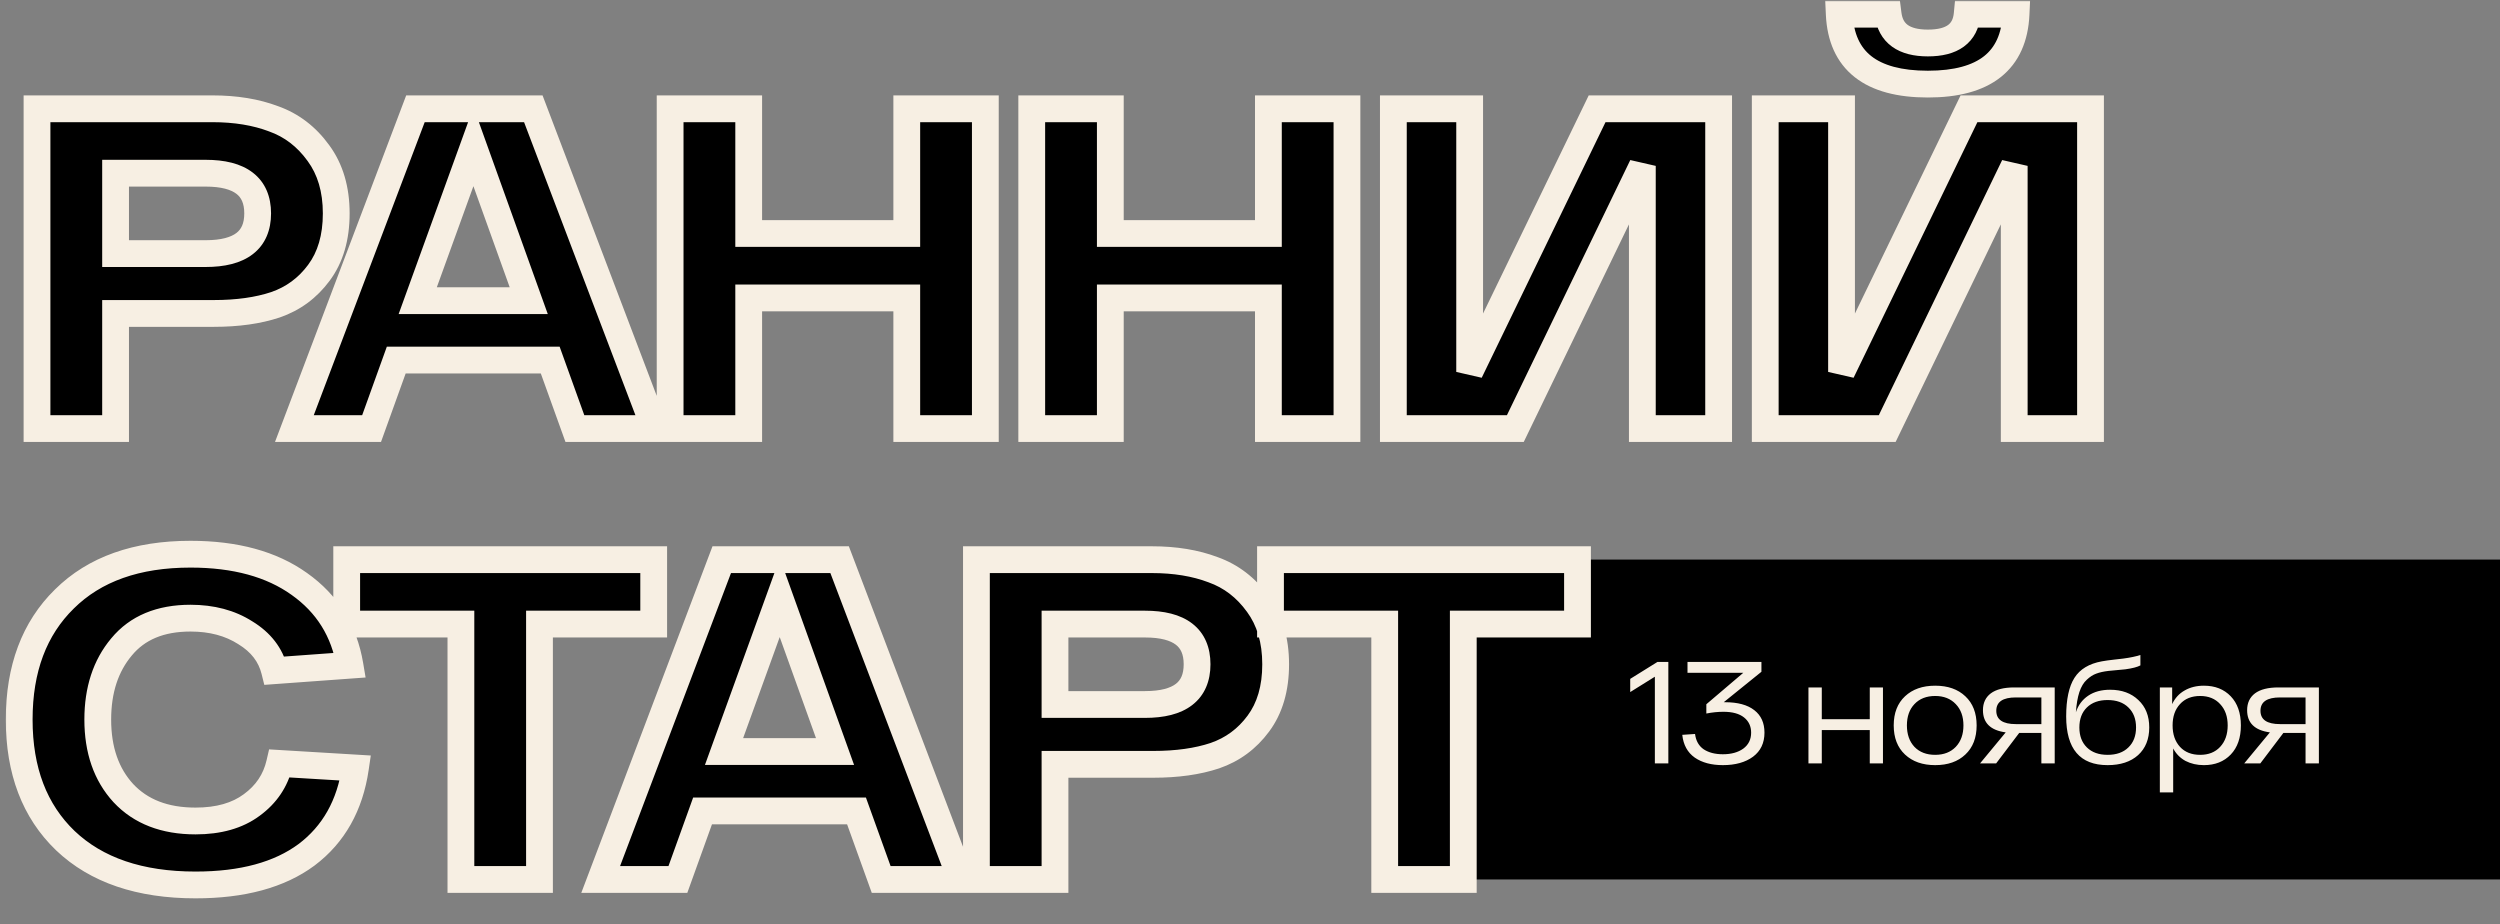
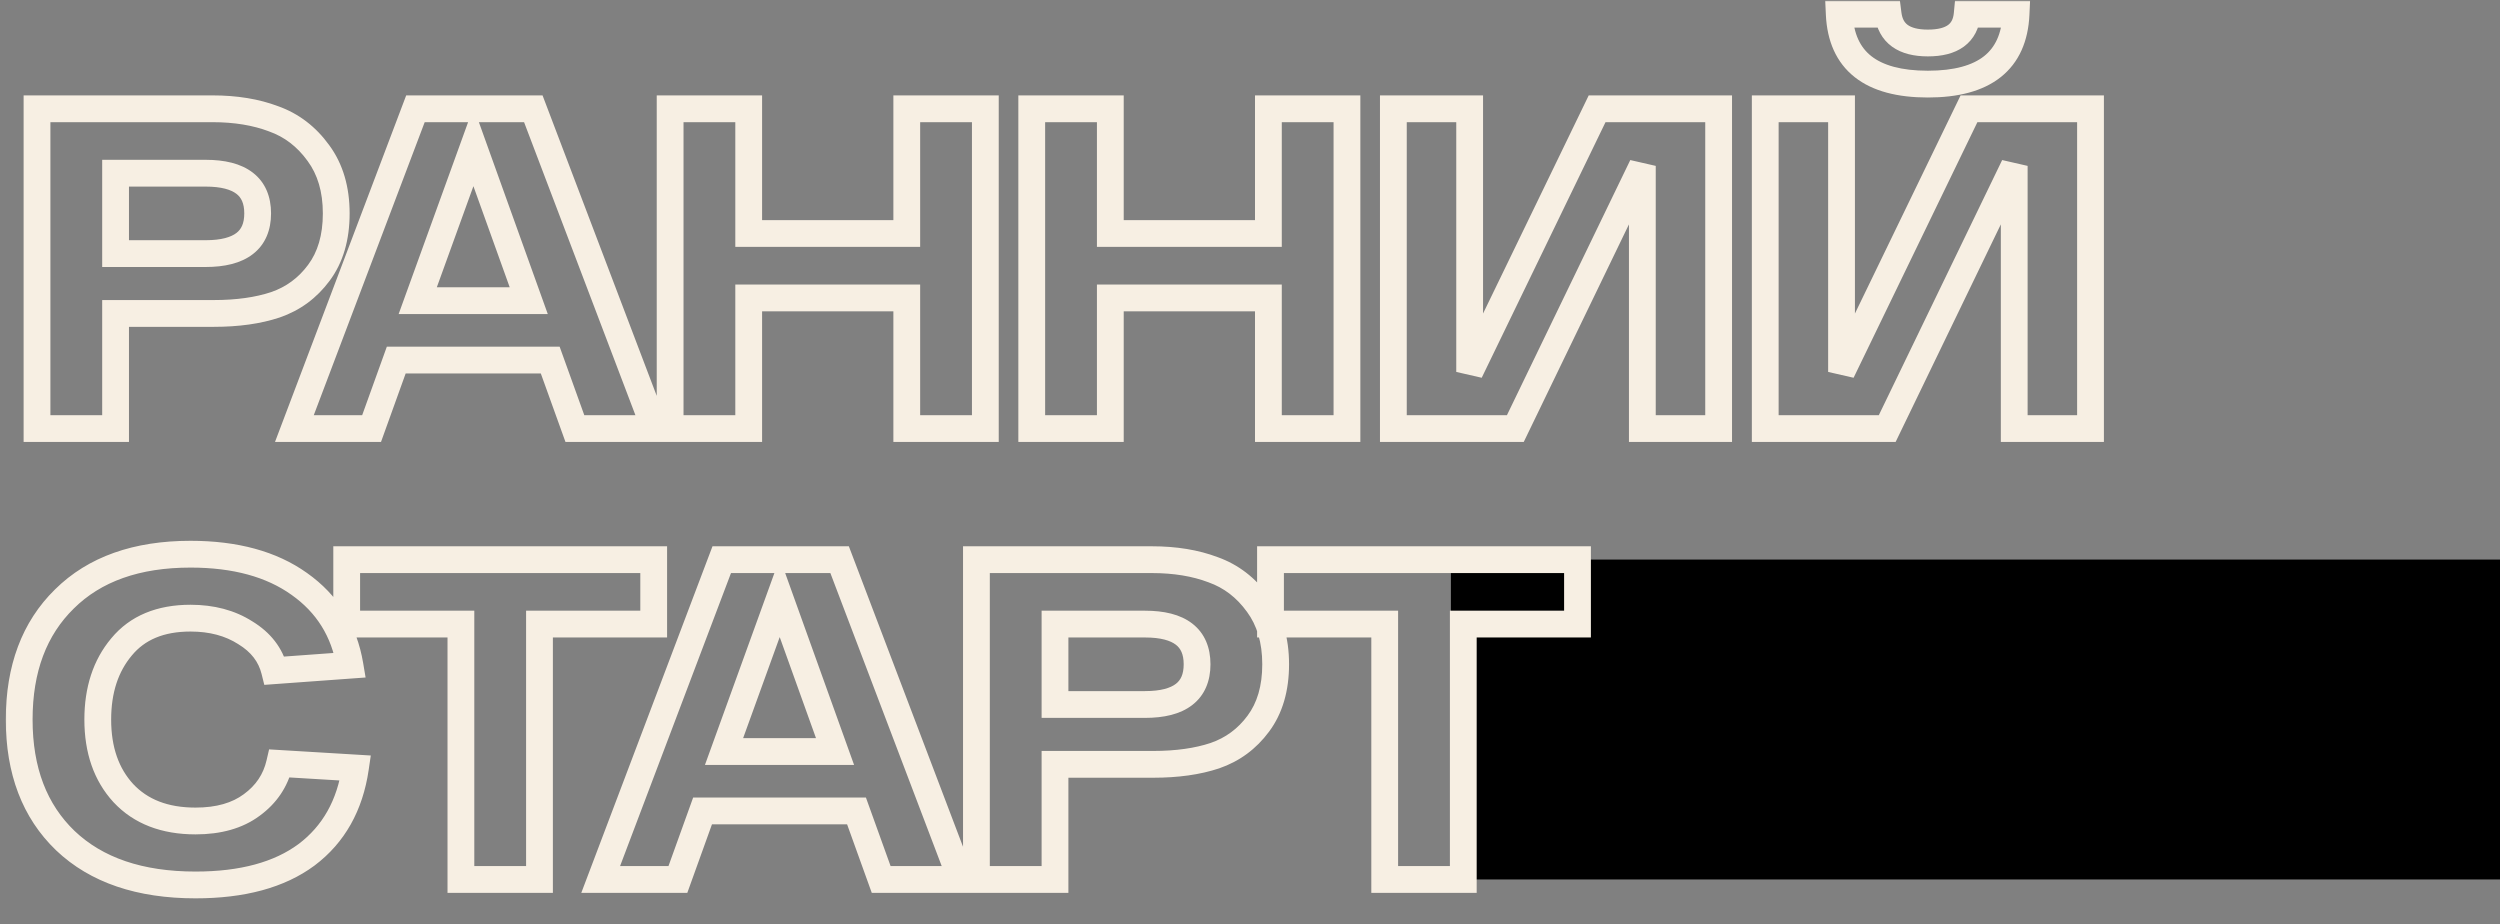
<svg xmlns="http://www.w3.org/2000/svg" width="560" height="207" viewBox="0 0 560 207" fill="none">
  <rect x="0" y="0" width="560" height="207" fill="#808080" stroke="none" />
  <path data-figma-bg-blur-radius="13.1318" d="M325 125.344H560V196.999H325V125.344Z" fill="black" />
-   <path d="M371.274 148.27H373.709V171H370.689V151.582L365.169 155.024V152.069L371.274 148.27ZM386.409 157.297C389.267 157.297 391.453 157.892 392.969 159.083C394.484 160.252 395.242 161.929 395.242 164.116C395.242 166.432 394.387 168.229 392.676 169.506C390.966 170.762 388.715 171.39 385.922 171.39C383.346 171.39 381.246 170.827 379.623 169.701C377.999 168.554 377.068 166.854 376.83 164.603L379.688 164.408C379.882 165.945 380.532 167.093 381.636 167.85C382.762 168.586 384.19 168.954 385.922 168.954C387.806 168.954 389.332 168.532 390.501 167.688C391.67 166.822 392.254 165.631 392.254 164.116C392.254 162.687 391.724 161.551 390.663 160.706C389.602 159.862 388.065 159.44 386.052 159.44C384.818 159.44 383.541 159.57 382.22 159.83V157.751L390.501 150.705H377.999V148.27H394.56V150.478L386.117 157.297H386.409ZM418.828 153.985H421.783V171H418.828V163.531H408.08V171H405.093V153.985H408.08V161.096H418.828V153.985ZM426.725 169.019C425.036 167.439 424.192 165.263 424.192 162.492C424.192 159.721 425.036 157.546 426.725 155.965C428.414 154.385 430.665 153.595 433.479 153.595C436.315 153.595 438.566 154.385 440.233 155.965C441.922 157.546 442.766 159.721 442.766 162.492C442.766 165.263 441.922 167.439 440.233 169.019C438.566 170.6 436.315 171.39 433.479 171.39C430.665 171.39 428.414 170.6 426.725 169.019ZM428.836 157.719C427.71 158.91 427.147 160.501 427.147 162.492C427.147 164.484 427.71 166.086 428.836 167.298C429.983 168.489 431.531 169.084 433.479 169.084C435.406 169.084 436.943 168.489 438.09 167.298C439.238 166.086 439.811 164.484 439.811 162.492C439.811 160.501 439.238 158.91 438.09 157.719C436.943 156.507 435.406 155.9 433.479 155.9C431.531 155.9 429.983 156.507 428.836 157.719ZM451.195 153.985H460.254V171H457.267V164.181H452.299L447.136 171H443.531L449.279 164.051C445.88 163.596 444.181 161.94 444.181 159.083C444.181 157.459 444.765 156.204 445.934 155.316C447.125 154.428 448.878 153.985 451.195 153.985ZM451.552 162.2H457.267V156.225H451.552C448.629 156.225 447.168 157.221 447.168 159.213C447.168 161.204 448.629 162.2 451.552 162.2ZM472.662 154.504C475.282 154.504 477.393 155.273 478.994 156.81C480.618 158.325 481.43 160.371 481.43 162.947C481.43 165.566 480.596 167.634 478.93 169.149C477.263 170.643 474.99 171.39 472.11 171.39C465.919 171.39 462.823 167.753 462.823 160.479C462.823 156.669 463.44 153.79 464.674 151.841C465.908 149.893 467.954 148.659 470.811 148.14C471.504 148.01 472.435 147.88 473.604 147.75C474.773 147.62 475.433 147.544 475.585 147.523C477.209 147.306 478.497 147.036 479.449 146.711V149.049C478.778 149.417 477.652 149.709 476.072 149.926C475.596 149.991 474.34 150.11 472.305 150.283C471.201 150.413 470.281 150.618 469.545 150.9C468.831 151.16 468.127 151.614 467.434 152.264C466.742 152.891 466.19 153.811 465.778 155.024C465.389 156.214 465.129 157.719 464.999 159.537C465.519 157.957 466.439 156.723 467.759 155.836C469.08 154.948 470.714 154.504 472.662 154.504ZM467.467 167.428C468.593 168.532 470.14 169.084 472.11 169.084C474.08 169.084 475.628 168.532 476.754 167.428C477.901 166.324 478.475 164.83 478.475 162.947C478.475 161.064 477.901 159.57 476.754 158.466C475.628 157.362 474.08 156.81 472.11 156.81C470.14 156.81 468.593 157.362 467.467 158.466C466.341 159.57 465.778 161.064 465.778 162.947C465.778 164.83 466.341 166.324 467.467 167.428ZM493.676 153.595C496.166 153.595 498.168 154.385 499.684 155.965C501.199 157.546 501.957 159.721 501.957 162.492C501.957 165.263 501.199 167.439 499.684 169.019C498.168 170.6 496.166 171.39 493.676 171.39C492.139 171.39 490.765 171.076 489.552 170.448C488.362 169.799 487.442 168.868 486.792 167.655V177.494H483.805V153.985H486.565V157.719C487.193 156.377 488.123 155.359 489.357 154.667C490.591 153.952 492.031 153.595 493.676 153.595ZM492.832 169.084C494.715 169.084 496.209 168.489 497.313 167.298C498.439 166.086 499.002 164.484 499.002 162.492C499.002 160.501 498.439 158.91 497.313 157.719C496.209 156.507 494.715 155.9 492.832 155.9C490.927 155.9 489.422 156.507 488.318 157.719C487.214 158.91 486.662 160.501 486.662 162.492C486.662 164.484 487.214 166.086 488.318 167.298C489.422 168.489 490.927 169.084 492.832 169.084ZM510.371 153.985H519.431V171H516.443V164.181H511.475L506.312 171H502.708L508.455 164.051C505.057 163.596 503.357 161.94 503.357 159.083C503.357 157.459 503.942 156.204 505.111 155.316C506.301 154.428 508.055 153.985 510.371 153.985ZM510.728 162.2H516.443V156.225H510.728C507.806 156.225 506.345 157.221 506.345 159.213C506.345 161.204 507.806 162.2 510.728 162.2Z" fill="#F7EFE3" />
  <mask id="path-3-outside-1_2002_3859" maskUnits="userSpaceOnUse" x="1" y="0" width="471" height="202" fill="black">
    <rect fill="white" x="1" width="471" height="202" />
    <path d="M47.585 24.367C52.77 24.367 57.34 25.117 61.297 26.618C65.322 28.051 68.665 30.609 71.326 34.293C73.987 37.909 75.317 42.412 75.317 47.801C75.317 53.191 74.021 57.625 71.428 61.105C68.904 64.516 65.663 66.903 61.707 68.268C57.818 69.564 53.213 70.212 47.892 70.212H25.89V96H8.289V24.367H47.585ZM46.05 56.807C53.827 56.807 57.716 53.805 57.716 47.801C57.716 41.798 53.827 38.796 46.05 38.796H25.89V56.807H46.05ZM128.774 96L123.248 80.65H88.762L83.236 96H65.941L93.06 24.367H119.461L146.682 96H128.774ZM93.571 67.347H118.438L106.056 32.861L93.571 67.347ZM203.116 24.367H220.717V96H203.116V66.733H167.709V96H150.108V24.367H167.709V52.304H203.116V24.367ZM284.119 24.367H301.72V96H284.119V66.733H248.712V96H231.11V24.367H248.712V52.304H284.119V24.367ZM357.754 24.367H384.974V96H367.885V37.159L339.436 96H312.113V24.367H329.203V83.311L357.754 24.367ZM431.845 18.841C419.087 18.841 412.47 13.622 411.992 3.184H422.942C423.488 7.482 426.455 9.631 431.845 9.631C437.303 9.631 440.236 7.482 440.645 3.184H451.595C451.118 13.622 444.534 18.841 431.845 18.841ZM441.055 24.367H468.275V96H451.186V37.159L422.737 96H395.414V24.367H412.504V83.311L441.055 24.367ZM4.298 161.184C4.298 149.791 7.675 140.785 14.429 134.168C21.183 127.482 30.598 124.139 42.673 124.139C52.701 124.139 60.82 126.356 67.028 130.791C73.304 135.225 77.091 141.297 78.387 149.006L61.502 150.234C60.615 146.686 58.432 143.855 54.953 141.74C51.542 139.557 47.448 138.466 42.673 138.466C35.919 138.466 30.768 140.615 27.221 144.913C23.673 149.142 21.899 154.566 21.899 161.184C21.899 168.006 23.809 173.498 27.63 177.659C31.518 181.821 36.908 183.901 43.798 183.901C48.983 183.901 53.179 182.708 56.385 180.32C59.66 177.932 61.741 174.828 62.628 171.007L79.615 172.031C78.387 180.422 74.737 186.903 68.665 191.474C62.593 195.977 54.305 198.228 43.798 198.228C31.314 198.228 21.592 194.919 14.634 188.302C7.743 181.684 4.298 172.645 4.298 161.184ZM146.428 125.367V139.796H120.845V197H103.243V139.796H77.66V125.367H146.428ZM197.385 197L191.859 181.65H157.373L151.847 197H134.552L161.67 125.367H188.072L215.293 197H197.385ZM162.182 168.347H187.049L174.667 133.861L162.182 168.347ZM258.014 125.367C263.199 125.367 267.77 126.118 271.727 127.618C275.752 129.051 279.095 131.609 281.756 135.293C284.416 138.909 285.747 143.412 285.747 148.801C285.747 154.191 284.45 158.625 281.858 162.105C279.334 165.516 276.093 167.903 272.136 169.268C268.248 170.564 263.643 171.212 258.321 171.212H236.32V197H218.719V125.367H258.014ZM256.479 157.807C264.257 157.807 268.145 154.805 268.145 148.801C268.145 142.798 264.257 139.796 256.479 139.796H236.32V157.807H256.479ZM353.36 125.367V139.796H327.776V197H310.175V139.796H284.592V125.367H353.36Z" />
  </mask>
-   <path d="M47.585 24.367C52.77 24.367 57.34 25.117 61.297 26.618C65.322 28.051 68.665 30.609 71.326 34.293C73.987 37.909 75.317 42.412 75.317 47.801C75.317 53.191 74.021 57.625 71.428 61.105C68.904 64.516 65.663 66.903 61.707 68.268C57.818 69.564 53.213 70.212 47.892 70.212H25.89V96H8.289V24.367H47.585ZM46.05 56.807C53.827 56.807 57.716 53.805 57.716 47.801C57.716 41.798 53.827 38.796 46.05 38.796H25.89V56.807H46.05ZM128.774 96L123.248 80.65H88.762L83.236 96H65.941L93.06 24.367H119.461L146.682 96H128.774ZM93.571 67.347H118.438L106.056 32.861L93.571 67.347ZM203.116 24.367H220.717V96H203.116V66.733H167.709V96H150.108V24.367H167.709V52.304H203.116V24.367ZM284.119 24.367H301.72V96H284.119V66.733H248.712V96H231.11V24.367H248.712V52.304H284.119V24.367ZM357.754 24.367H384.974V96H367.885V37.159L339.436 96H312.113V24.367H329.203V83.311L357.754 24.367ZM431.845 18.841C419.087 18.841 412.47 13.622 411.992 3.184H422.942C423.488 7.482 426.455 9.631 431.845 9.631C437.303 9.631 440.236 7.482 440.645 3.184H451.595C451.118 13.622 444.534 18.841 431.845 18.841ZM441.055 24.367H468.275V96H451.186V37.159L422.737 96H395.414V24.367H412.504V83.311L441.055 24.367ZM4.298 161.184C4.298 149.791 7.675 140.785 14.429 134.168C21.183 127.482 30.598 124.139 42.673 124.139C52.701 124.139 60.82 126.356 67.028 130.791C73.304 135.225 77.091 141.297 78.387 149.006L61.502 150.234C60.615 146.686 58.432 143.855 54.953 141.74C51.542 139.557 47.448 138.466 42.673 138.466C35.919 138.466 30.768 140.615 27.221 144.913C23.673 149.142 21.899 154.566 21.899 161.184C21.899 168.006 23.809 173.498 27.63 177.659C31.518 181.821 36.908 183.901 43.798 183.901C48.983 183.901 53.179 182.708 56.385 180.32C59.66 177.932 61.741 174.828 62.628 171.007L79.615 172.031C78.387 180.422 74.737 186.903 68.665 191.474C62.593 195.977 54.305 198.228 43.798 198.228C31.314 198.228 21.592 194.919 14.634 188.302C7.743 181.684 4.298 172.645 4.298 161.184ZM146.428 125.367V139.796H120.845V197H103.243V139.796H77.66V125.367H146.428ZM197.385 197L191.859 181.65H157.373L151.847 197H134.552L161.67 125.367H188.072L215.293 197H197.385ZM162.182 168.347H187.049L174.667 133.861L162.182 168.347ZM258.014 125.367C263.199 125.367 267.77 126.118 271.727 127.618C275.752 129.051 279.095 131.609 281.756 135.293C284.416 138.909 285.747 143.412 285.747 148.801C285.747 154.191 284.45 158.625 281.858 162.105C279.334 165.516 276.093 167.903 272.136 169.268C268.248 170.564 263.643 171.212 258.321 171.212H236.32V197H218.719V125.367H258.014ZM256.479 157.807C264.257 157.807 268.145 154.805 268.145 148.801C268.145 142.798 264.257 139.796 256.479 139.796H236.32V157.807H256.479ZM353.36 125.367V139.796H327.776V197H310.175V139.796H284.592V125.367H353.36Z" fill="black" />
  <path d="M61.297 26.618L60.233 29.423L60.262 29.434L60.291 29.445L61.297 26.618ZM71.326 34.293L68.894 36.05L68.902 36.061L68.91 36.071L71.326 34.293ZM71.428 61.105L69.023 59.312L69.017 59.32L71.428 61.105ZM61.707 68.268L62.655 71.114L62.67 71.109L62.685 71.104L61.707 68.268ZM25.89 70.212V67.212H22.89V70.212H25.89ZM25.89 96V99H28.89V96H25.89ZM8.289 96H5.289V99H8.289V96ZM8.289 24.367V21.367H5.289V24.367H8.289ZM25.89 38.796V35.796H22.89V38.796H25.89ZM25.89 56.807H22.89V59.807H25.89V56.807ZM47.585 24.367V27.367C52.485 27.367 56.683 28.077 60.233 29.423L61.297 26.618L62.361 23.813C57.998 22.158 53.054 21.367 47.585 21.367V24.367ZM61.297 26.618L60.291 29.445C63.706 30.66 66.565 32.826 68.894 36.05L71.326 34.293L73.758 32.537C70.765 28.393 66.938 25.442 62.303 23.792L61.297 26.618ZM71.326 34.293L68.91 36.071C71.12 39.075 72.317 42.92 72.317 47.801H75.317H78.317C78.317 41.904 76.853 36.743 73.742 32.515L71.326 34.293ZM75.317 47.801H72.317C72.317 52.704 71.144 56.465 69.023 59.312L71.428 61.105L73.834 62.897C76.897 58.785 78.317 53.678 78.317 47.801H75.317ZM71.428 61.105L69.017 59.32C66.848 62.251 64.104 64.268 60.729 65.432L61.707 68.268L62.685 71.104C67.223 69.539 70.96 66.78 73.84 62.889L71.428 61.105ZM61.707 68.268L60.758 65.422C57.251 66.591 52.981 67.212 47.892 67.212V70.212V73.212C53.445 73.212 58.385 72.537 62.655 71.114L61.707 68.268ZM47.892 70.212V67.212H25.89V70.212V73.212H47.892V70.212ZM25.89 70.212H22.89V96H25.89H28.89V70.212H25.89ZM25.89 96V93H8.289V96V99H25.89V96ZM8.289 96H11.289V24.367H8.289H5.289V96H8.289ZM8.289 24.367V27.367H47.585V24.367V21.367H8.289V24.367ZM46.05 56.807V59.807C50.241 59.807 53.935 59.012 56.632 56.93C59.477 54.734 60.716 51.503 60.716 47.801H57.716H54.716C54.716 50.103 54.01 51.375 52.966 52.181C51.775 53.1 49.636 53.807 46.05 53.807V56.807ZM57.716 47.801H60.716C60.716 44.099 59.477 40.868 56.632 38.673C53.935 36.59 50.241 35.796 46.05 35.796V38.796V41.796C49.636 41.796 51.775 42.502 52.966 43.422C54.01 44.228 54.716 45.5 54.716 47.801H57.716ZM46.05 38.796V35.796H25.89V38.796V41.796H46.05V38.796ZM25.89 38.796H22.89V56.807H25.89H28.89V38.796H25.89ZM25.89 56.807V59.807H46.05V56.807V53.807H25.89V56.807ZM128.774 96L125.951 97.016L126.665 99H128.774V96ZM123.248 80.65L126.07 79.634L125.356 77.65H123.248V80.65ZM88.762 80.65V77.65H86.653L85.939 79.634L88.762 80.65ZM83.236 96V99H85.344L86.058 97.016L83.236 96ZM65.941 96L63.136 94.938L61.598 99H65.941V96ZM93.06 24.367V21.367H90.987L90.254 23.305L93.06 24.367ZM119.461 24.367L122.266 23.301L121.531 21.367H119.461V24.367ZM146.682 96V99H151.031L149.486 94.934L146.682 96ZM93.571 67.347L90.75 66.326L89.295 70.347H93.571V67.347ZM118.438 67.347V70.347H122.703L121.262 66.333L118.438 67.347ZM106.056 32.861L108.879 31.847L106.067 24.015L103.235 31.84L106.056 32.861ZM128.774 96L131.596 94.984L126.07 79.634L123.248 80.65L120.425 81.666L125.951 97.016L128.774 96ZM123.248 80.65V77.65H88.762V80.65V83.65H123.248V80.65ZM88.762 80.65L85.939 79.634L80.413 94.984L83.236 96L86.058 97.016L91.584 81.666L88.762 80.65ZM83.236 96V93H65.941V96V99H83.236V96ZM65.941 96L68.747 97.062L95.865 25.429L93.06 24.367L90.254 23.305L63.136 94.938L65.941 96ZM93.06 24.367V27.367H119.461V24.367V21.367H93.06V24.367ZM119.461 24.367L116.657 25.433L143.878 97.066L146.682 96L149.486 94.934L122.266 23.301L119.461 24.367ZM146.682 96V93H128.774V96V99H146.682V96ZM93.571 67.347V70.347H118.438V67.347V64.347H93.571V67.347ZM118.438 67.347L121.262 66.333L108.879 31.847L106.056 32.861L103.232 33.874L115.615 68.361L118.438 67.347ZM106.056 32.861L103.235 31.84L90.75 66.326L93.571 67.347L96.392 68.368L108.877 33.882L106.056 32.861ZM203.116 24.367V21.367H200.116V24.367H203.116ZM220.717 24.367H223.717V21.367H220.717V24.367ZM220.717 96V99H223.717V96H220.717ZM203.116 96H200.116V99H203.116V96ZM203.116 66.733H206.116V63.733H203.116V66.733ZM167.709 66.733V63.733H164.709V66.733H167.709ZM167.709 96V99H170.709V96H167.709ZM150.108 96H147.108V99H150.108V96ZM150.108 24.367V21.367H147.108V24.367H150.108ZM167.709 24.367H170.709V21.367H167.709V24.367ZM167.709 52.304H164.709V55.304H167.709V52.304ZM203.116 52.304V55.304H206.116V52.304H203.116ZM203.116 24.367V27.367H220.717V24.367V21.367H203.116V24.367ZM220.717 24.367H217.717V96H220.717H223.717V24.367H220.717ZM220.717 96V93H203.116V96V99H220.717V96ZM203.116 96H206.116V66.733H203.116H200.116V96H203.116ZM203.116 66.733V63.733H167.709V66.733V69.733H203.116V66.733ZM167.709 66.733H164.709V96H167.709H170.709V66.733H167.709ZM167.709 96V93H150.108V96V99H167.709V96ZM150.108 96H153.108V24.367H150.108H147.108V96H150.108ZM150.108 24.367V27.367H167.709V24.367V21.367H150.108V24.367ZM167.709 24.367H164.709V52.304H167.709H170.709V24.367H167.709ZM167.709 52.304V55.304H203.116V52.304V49.304H167.709V52.304ZM203.116 52.304H206.116V24.367H203.116H200.116V52.304H203.116ZM284.119 24.367V21.367H281.119V24.367H284.119ZM301.72 24.367H304.72V21.367H301.72V24.367ZM301.72 96V99H304.72V96H301.72ZM284.119 96H281.119V99H284.119V96ZM284.119 66.733H287.119V63.733H284.119V66.733ZM248.712 66.733V63.733H245.712V66.733H248.712ZM248.712 96V99H251.712V96H248.712ZM231.11 96H228.11V99H231.11V96ZM231.11 24.367V21.367H228.11V24.367H231.11ZM248.712 24.367H251.712V21.367H248.712V24.367ZM248.712 52.304H245.712V55.304H248.712V52.304ZM284.119 52.304V55.304H287.119V52.304H284.119ZM284.119 24.367V27.367H301.72V24.367V21.367H284.119V24.367ZM301.72 24.367H298.72V96H301.72H304.72V24.367H301.72ZM301.72 96V93H284.119V96V99H301.72V96ZM284.119 96H287.119V66.733H284.119H281.119V96H284.119ZM284.119 66.733V63.733H248.712V66.733V69.733H284.119V66.733ZM248.712 66.733H245.712V96H248.712H251.712V66.733H248.712ZM248.712 96V93H231.11V96V99H248.712V96ZM231.11 96H234.11V24.367H231.11H228.11V96H231.11ZM231.11 24.367V27.367H248.712V24.367V21.367H231.11V24.367ZM248.712 24.367H245.712V52.304H248.712H251.712V24.367H248.712ZM248.712 52.304V55.304H284.119V52.304V49.304H248.712V52.304ZM284.119 52.304H287.119V24.367H284.119H281.119V52.304H284.119ZM357.754 24.367V21.367H355.873L355.054 23.059L357.754 24.367ZM384.974 24.367H387.974V21.367H384.974V24.367ZM384.974 96V99H387.974V96H384.974ZM367.885 96H364.885V99H367.885V96ZM367.885 37.159H370.885L365.184 35.853L367.885 37.159ZM339.436 96V99H341.318L342.137 97.306L339.436 96ZM312.113 96H309.113V99H312.113V96ZM312.113 24.367V21.367H309.113V24.367H312.113ZM329.203 24.367H332.203V21.367H329.203V24.367ZM329.203 83.311H326.203L331.903 84.618L329.203 83.311ZM357.754 24.367V27.367H384.974V24.367V21.367H357.754V24.367ZM384.974 24.367H381.974V96H384.974H387.974V24.367H384.974ZM384.974 96V93H367.885V96V99H384.974V96ZM367.885 96H370.885V37.159H367.885H364.885V96H367.885ZM367.885 37.159L365.184 35.853L336.735 94.694L339.436 96L342.137 97.306L370.585 38.465L367.885 37.159ZM339.436 96V93H312.113V96V99H339.436V96ZM312.113 96H315.113V24.367H312.113H309.113V96H312.113ZM312.113 24.367V27.367H329.203V24.367V21.367H312.113V24.367ZM329.203 24.367H326.203V83.311H329.203H332.203V24.367H329.203ZM329.203 83.311L331.903 84.618L360.454 25.675L357.754 24.367L355.054 23.059L326.503 82.003L329.203 83.311ZM411.992 3.184V0.184H408.852L408.995 3.321L411.992 3.184ZM422.942 3.184L425.918 2.806L425.585 0.184H422.942V3.184ZM440.645 3.184V0.184H437.918L437.659 2.9L440.645 3.184ZM451.595 3.184L454.592 3.321L454.735 0.184H451.595V3.184ZM441.055 24.367V21.367H439.175L438.355 23.059L441.055 24.367ZM468.275 24.367H471.275V21.367H468.275V24.367ZM468.275 96V99H471.275V96H468.275ZM451.186 96H448.186V99H451.186V96ZM451.186 37.159H454.186L448.485 35.853L451.186 37.159ZM422.737 96V99H424.619L425.438 97.306L422.737 96ZM395.414 96H392.414V99H395.414V96ZM395.414 24.367V21.367H392.414V24.367H395.414ZM412.504 24.367H415.504V21.367H412.504V24.367ZM412.504 83.311H409.504L415.204 84.618L412.504 83.311ZM431.845 18.841V15.841C425.81 15.841 421.74 14.597 419.171 12.571C416.706 10.627 415.199 7.622 414.989 3.047L411.992 3.184L408.995 3.321C409.264 9.184 411.304 14.008 415.456 17.282C419.505 20.476 425.122 21.841 431.845 21.841V18.841ZM411.992 3.184V6.184H422.942V3.184V0.184H411.992V3.184ZM422.942 3.184L419.966 3.562C420.322 6.371 421.539 8.8 423.817 10.449C426.003 12.032 428.802 12.631 431.845 12.631V9.631V6.631C429.498 6.631 428.119 6.156 427.337 5.59C426.647 5.09 426.107 4.296 425.918 2.806L422.942 3.184ZM431.845 9.631V12.631C434.909 12.631 437.73 12.037 439.911 10.44C442.199 8.764 443.363 6.295 443.632 3.469L440.645 3.184L437.659 2.9C437.519 4.371 437.011 5.126 436.365 5.599C435.613 6.151 434.239 6.631 431.845 6.631V9.631ZM440.645 3.184V6.184H451.595V3.184V0.184H440.645V3.184ZM451.595 3.184L448.598 3.047C448.389 7.628 446.886 10.633 444.436 12.576C441.885 14.598 437.842 15.841 431.845 15.841V18.841V21.841C438.537 21.841 444.13 20.475 448.163 17.278C452.296 14.002 454.324 9.179 454.592 3.321L451.595 3.184ZM441.055 24.367V27.367H468.275V24.367V21.367H441.055V24.367ZM468.275 24.367H465.275V96H468.275H471.275V24.367H468.275ZM468.275 96V93H451.186V96V99H468.275V96ZM451.186 96H454.186V37.159H451.186H448.186V96H451.186ZM451.186 37.159L448.485 35.853L420.036 94.694L422.737 96L425.438 97.306L453.887 38.465L451.186 37.159ZM422.737 96V93H395.414V96V99H422.737V96ZM395.414 96H398.414V24.367H395.414H392.414V96H395.414ZM395.414 24.367V27.367H412.504V24.367V21.367H395.414V24.367ZM412.504 24.367H409.504V83.311H412.504H415.504V24.367H412.504ZM412.504 83.311L415.204 84.618L443.755 25.675L441.055 24.367L438.355 23.059L409.804 82.003L412.504 83.311ZM14.429 134.168L16.529 136.311L16.534 136.305L16.539 136.3L14.429 134.168ZM67.028 130.791L65.284 133.232L65.29 133.236L65.297 133.241L67.028 130.791ZM78.387 149.006L78.605 151.998L81.892 151.759L81.345 148.509L78.387 149.006ZM61.502 150.234L58.592 150.962L59.203 153.409L61.72 153.226L61.502 150.234ZM54.953 141.74L53.336 144.267L53.365 144.286L53.394 144.304L54.953 141.74ZM27.221 144.913L29.519 146.84L29.527 146.831L29.534 146.822L27.221 144.913ZM27.63 177.659L25.42 179.688L25.429 179.698L25.438 179.707L27.63 177.659ZM56.385 180.32L54.618 177.896L54.606 177.905L54.593 177.914L56.385 180.32ZM62.628 171.007L62.808 168.013L60.278 167.861L59.705 170.329L62.628 171.007ZM79.615 172.031L82.583 172.465L83.056 169.233L79.795 169.036L79.615 172.031ZM68.665 191.474L70.452 193.884L70.461 193.877L70.47 193.871L68.665 191.474ZM14.634 188.302L12.556 190.465L12.561 190.471L12.566 190.476L14.634 188.302ZM4.298 161.184H7.298C7.298 150.42 10.466 142.251 16.529 136.311L14.429 134.168L12.329 132.025C4.884 139.32 1.298 149.161 1.298 161.184H4.298ZM14.429 134.168L16.539 136.3C22.59 130.31 31.163 127.139 42.673 127.139V124.139V121.139C30.031 121.139 19.776 124.654 12.318 132.036L14.429 134.168ZM42.673 124.139V127.139C52.271 127.139 59.723 129.26 65.284 133.232L67.028 130.791L68.772 128.35C61.916 123.453 53.132 121.139 42.673 121.139V124.139ZM67.028 130.791L65.297 133.241C70.908 137.205 74.262 142.568 75.428 149.503L78.387 149.006L81.345 148.509C79.919 140.026 75.701 133.245 68.759 128.341L67.028 130.791ZM78.387 149.006L78.169 146.014L61.284 147.242L61.502 150.234L61.72 153.226L78.605 151.998L78.387 149.006ZM61.502 150.234L64.412 149.506C63.312 145.103 60.581 141.651 56.511 139.177L54.953 141.74L53.394 144.304C56.283 146.059 57.919 148.27 58.592 150.962L61.502 150.234ZM54.953 141.74L56.57 139.214C52.595 136.67 47.917 135.466 42.673 135.466V138.466V141.466C46.979 141.466 50.488 142.445 53.336 144.267L54.953 141.74ZM42.673 138.466V135.466C35.233 135.466 29.145 137.868 24.907 143.003L27.221 144.913L29.534 146.822C32.391 143.361 36.605 141.466 42.673 141.466V138.466ZM27.221 144.913L24.922 142.985C20.835 147.857 18.899 154.007 18.899 161.184H21.899H24.899C24.899 155.125 26.511 150.428 29.519 146.84L27.221 144.913ZM21.899 161.184H18.899C18.899 168.593 20.99 174.863 25.42 179.688L27.63 177.659L29.84 175.63C26.629 172.133 24.899 167.419 24.899 161.184H21.899ZM27.63 177.659L25.438 179.707C30.011 184.601 36.265 186.901 43.798 186.901V183.901V180.901C37.551 180.901 33.026 179.04 29.822 175.611L27.63 177.659ZM43.798 183.901V186.901C49.437 186.901 54.318 185.6 58.177 182.726L56.385 180.32L54.593 177.914C52.04 179.815 48.53 180.901 43.798 180.901V183.901ZM56.385 180.32L58.153 182.744C61.988 179.947 64.494 176.233 65.55 171.686L62.628 171.007L59.705 170.329C58.987 173.423 57.332 175.917 54.618 177.896L56.385 180.32ZM62.628 171.007L62.447 174.002L79.434 175.025L79.615 172.031L79.795 169.036L62.808 168.013L62.628 171.007ZM79.615 172.031L76.647 171.596C75.518 179.305 72.226 185.039 66.861 189.077L68.665 191.474L70.47 193.871C77.248 188.768 81.255 181.539 82.583 172.465L79.615 172.031ZM68.665 191.474L66.878 189.064C61.491 193.06 53.906 195.228 43.798 195.228V198.228V201.228C54.703 201.228 63.696 198.894 70.452 193.884L68.665 191.474ZM43.798 198.228V195.228C31.845 195.228 22.95 192.071 16.701 186.128L14.634 188.302L12.566 190.476C20.234 197.768 30.783 201.228 43.798 201.228V198.228ZM14.634 188.302L16.712 186.138C10.526 180.197 7.298 172.004 7.298 161.184H4.298H1.298C1.298 173.286 4.96 183.171 12.556 190.465L14.634 188.302ZM146.428 125.367H149.428V122.367H146.428V125.367ZM146.428 139.796V142.796H149.428V139.796H146.428ZM120.845 139.796V136.796H117.845V139.796H120.845ZM120.845 197V200H123.845V197H120.845ZM103.243 197H100.243V200H103.243V197ZM103.243 139.796H106.243V136.796H103.243V139.796ZM77.66 139.796H74.66V142.796H77.66V139.796ZM77.66 125.367V122.367H74.66V125.367H77.66ZM146.428 125.367H143.428V139.796H146.428H149.428V125.367H146.428ZM146.428 139.796V136.796H120.845V139.796V142.796H146.428V139.796ZM120.845 139.796H117.845V197H120.845H123.845V139.796H120.845ZM120.845 197V194H103.243V197V200H120.845V197ZM103.243 197H106.243V139.796H103.243H100.243V197H103.243ZM103.243 139.796V136.796H77.66V139.796V142.796H103.243V139.796ZM77.66 139.796H80.66V125.367H77.66H74.66V139.796H77.66ZM77.66 125.367V128.367H146.428V125.367V122.367H77.66V125.367ZM197.385 197L194.562 198.016L195.276 200H197.385V197ZM191.859 181.65L194.681 180.634L193.967 178.65H191.859V181.65ZM157.373 181.65V178.65H155.264L154.55 180.634L157.373 181.65ZM151.847 197V200H153.955L154.669 198.016L151.847 197ZM134.552 197L131.747 195.938L130.209 200H134.552V197ZM161.67 125.367V122.367H159.598L158.865 124.305L161.67 125.367ZM188.072 125.367L190.877 124.301L190.142 122.367H188.072V125.367ZM215.293 197V200H219.642L218.097 195.934L215.293 197ZM162.182 168.347L159.361 167.326L157.906 171.347H162.182V168.347ZM187.049 168.347V171.347H191.314L189.873 167.333L187.049 168.347ZM174.667 133.861L177.49 132.847L174.678 125.015L171.846 132.84L174.667 133.861ZM197.385 197L200.207 195.984L194.681 180.634L191.859 181.65L189.036 182.666L194.562 198.016L197.385 197ZM191.859 181.65V178.65H157.373V181.65V184.65H191.859V181.65ZM157.373 181.65L154.55 180.634L149.024 195.984L151.847 197L154.669 198.016L160.195 182.666L157.373 181.65ZM151.847 197V194H134.552V197V200H151.847V197ZM134.552 197L137.358 198.062L164.476 126.429L161.67 125.367L158.865 124.305L131.747 195.938L134.552 197ZM161.67 125.367V128.367H188.072V125.367V122.367H161.67V125.367ZM188.072 125.367L185.268 126.433L212.488 198.066L215.293 197L218.097 195.934L190.877 124.301L188.072 125.367ZM215.293 197V194H197.385V197V200H215.293V197ZM162.182 168.347V171.347H187.049V168.347V165.347H162.182V168.347ZM187.049 168.347L189.873 167.333L177.49 132.847L174.667 133.861L171.843 134.874L184.225 169.361L187.049 168.347ZM174.667 133.861L171.846 132.84L159.361 167.326L162.182 168.347L165.003 169.368L177.488 134.882L174.667 133.861ZM271.727 127.618L270.663 130.423L270.692 130.434L270.721 130.445L271.727 127.618ZM281.756 135.293L279.323 137.05L279.331 137.061L279.339 137.071L281.756 135.293ZM281.858 162.105L279.452 160.312L279.446 160.32L281.858 162.105ZM272.136 169.268L273.085 172.114L273.1 172.109L273.114 172.104L272.136 169.268ZM236.32 171.212V168.212H233.32V171.212H236.32ZM236.32 197V200H239.32V197H236.32ZM218.719 197H215.719V200H218.719V197ZM218.719 125.367V122.367H215.719V125.367H218.719ZM236.32 139.796V136.796H233.32V139.796H236.32ZM236.32 157.807H233.32V160.807H236.32V157.807ZM258.014 125.367V128.367C262.915 128.367 267.113 129.077 270.663 130.423L271.727 127.618L272.791 124.813C268.427 123.158 263.484 122.367 258.014 122.367V125.367ZM271.727 127.618L270.721 130.445C274.136 131.66 276.995 133.826 279.323 137.05L281.756 135.293L284.188 133.537C281.195 129.393 277.368 126.442 272.733 124.792L271.727 127.618ZM281.756 135.293L279.339 137.071C281.549 140.075 282.747 143.92 282.747 148.801H285.747H288.747C288.747 142.904 287.283 137.743 284.172 133.515L281.756 135.293ZM285.747 148.801H282.747C282.747 153.704 281.573 157.465 279.452 160.312L281.858 162.105L284.264 163.897C287.327 159.785 288.747 154.678 288.747 148.801H285.747ZM281.858 162.105L279.446 160.32C277.277 163.251 274.534 165.268 271.158 166.432L272.136 169.268L273.114 172.104C277.653 170.539 281.39 167.78 284.269 163.889L281.858 162.105ZM272.136 169.268L271.188 166.422C267.681 167.591 263.411 168.212 258.321 168.212V171.212V174.212C263.874 174.212 268.815 173.537 273.085 172.114L272.136 169.268ZM258.321 171.212V168.212H236.32V171.212V174.212H258.321V171.212ZM236.32 171.212H233.32V197H236.32H239.32V171.212H236.32ZM236.32 197V194H218.719V197V200H236.32V197ZM218.719 197H221.719V125.367H218.719H215.719V197H218.719ZM218.719 125.367V128.367H258.014V125.367V122.367H218.719V125.367ZM256.479 157.807V160.807C260.67 160.807 264.365 160.012 267.062 157.93C269.907 155.734 271.145 152.503 271.145 148.801H268.145H265.145C265.145 151.103 264.44 152.375 263.396 153.18C262.204 154.1 260.066 154.807 256.479 154.807V157.807ZM268.145 148.801H271.145C271.145 145.099 269.907 141.868 267.062 139.673C264.365 137.59 260.67 136.796 256.479 136.796V139.796V142.796C260.066 142.796 262.204 143.502 263.396 144.422C264.44 145.228 265.145 146.5 265.145 148.801H268.145ZM256.479 139.796V136.796H236.32V139.796V142.796H256.479V139.796ZM236.32 139.796H233.32V157.807H236.32H239.32V139.796H236.32ZM236.32 157.807V160.807H256.479V157.807V154.807H236.32V157.807ZM353.36 125.367H356.36V122.367H353.36V125.367ZM353.36 139.796V142.796H356.36V139.796H353.36ZM327.776 139.796V136.796H324.776V139.796H327.776ZM327.776 197V200H330.776V197H327.776ZM310.175 197H307.175V200H310.175V197ZM310.175 139.796H313.175V136.796H310.175V139.796ZM284.592 139.796H281.592V142.796H284.592V139.796ZM284.592 125.367V122.367H281.592V125.367H284.592ZM353.36 125.367H350.36V139.796H353.36H356.36V125.367H353.36ZM353.36 139.796V136.796H327.776V139.796V142.796H353.36V139.796ZM327.776 139.796H324.776V197H327.776H330.776V139.796H327.776ZM327.776 197V194H310.175V197V200H327.776V197ZM310.175 197H313.175V139.796H310.175H307.175V197H310.175ZM310.175 139.796V136.796H284.592V139.796V142.796H310.175V139.796ZM284.592 139.796H287.592V125.367H284.592H281.592V139.796H284.592ZM284.592 125.367V128.367H353.36V125.367V122.367H284.592V125.367Z" fill="#F7EFE3" mask="url(#path-3-outside-1_2002_3859)" />
  <defs>
    <clipPath id="bgblur_0_2002_3859_clip_path" transform="translate(-311.868 -112.212)">
-       <path d="M325 125.344H560V196.999H325V125.344Z" />
+       <path d="M325 125.344H560V196.999H325Z" />
    </clipPath>
  </defs>
</svg>